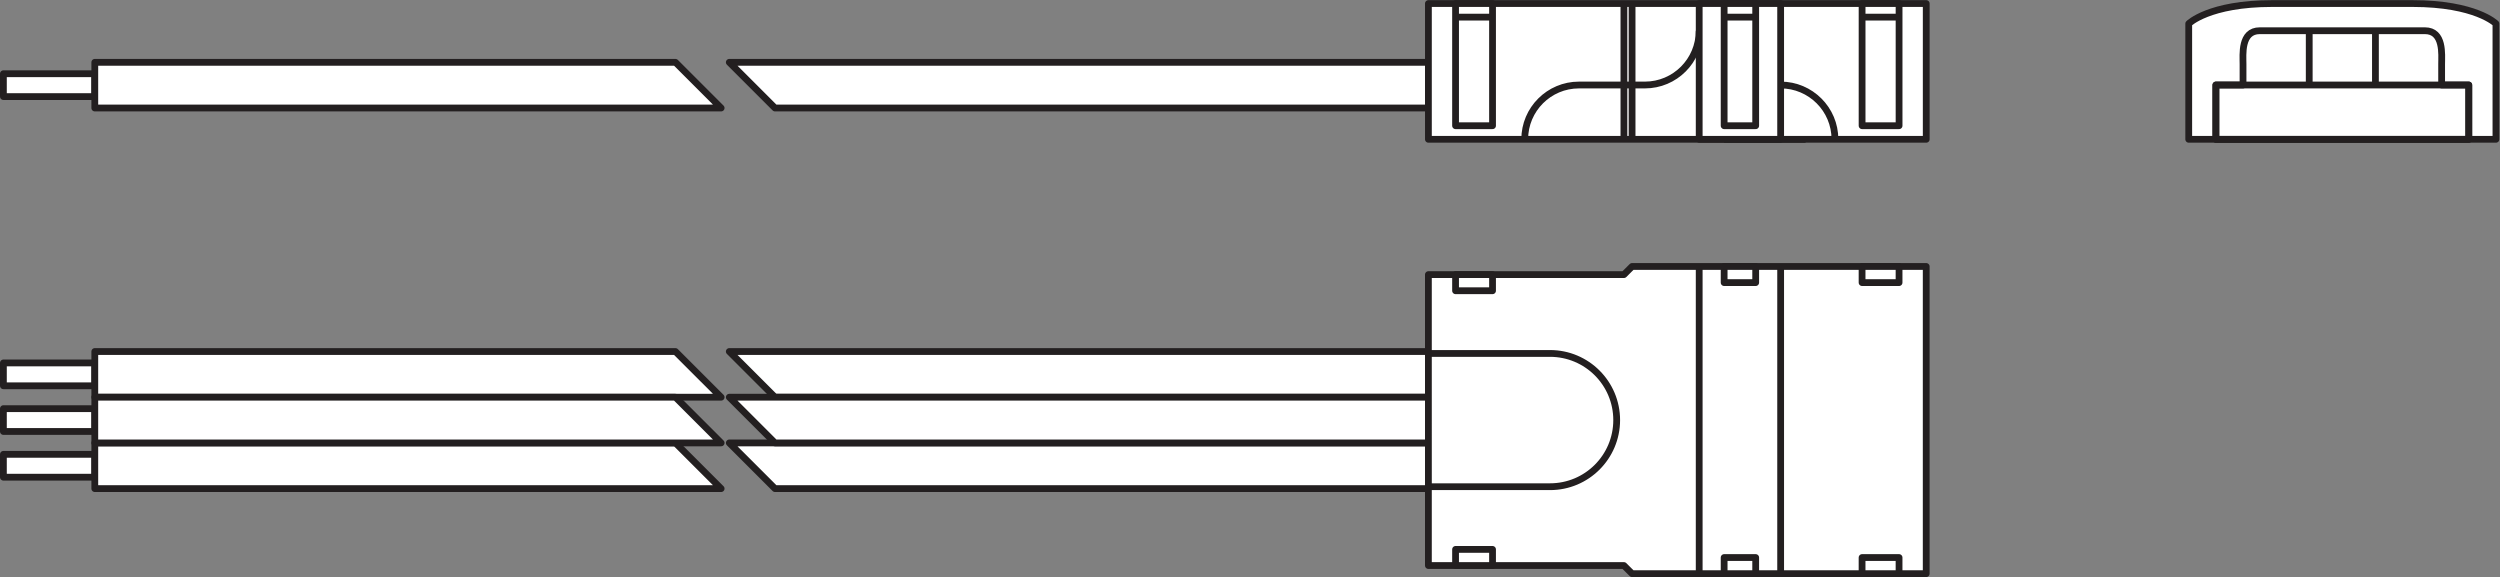
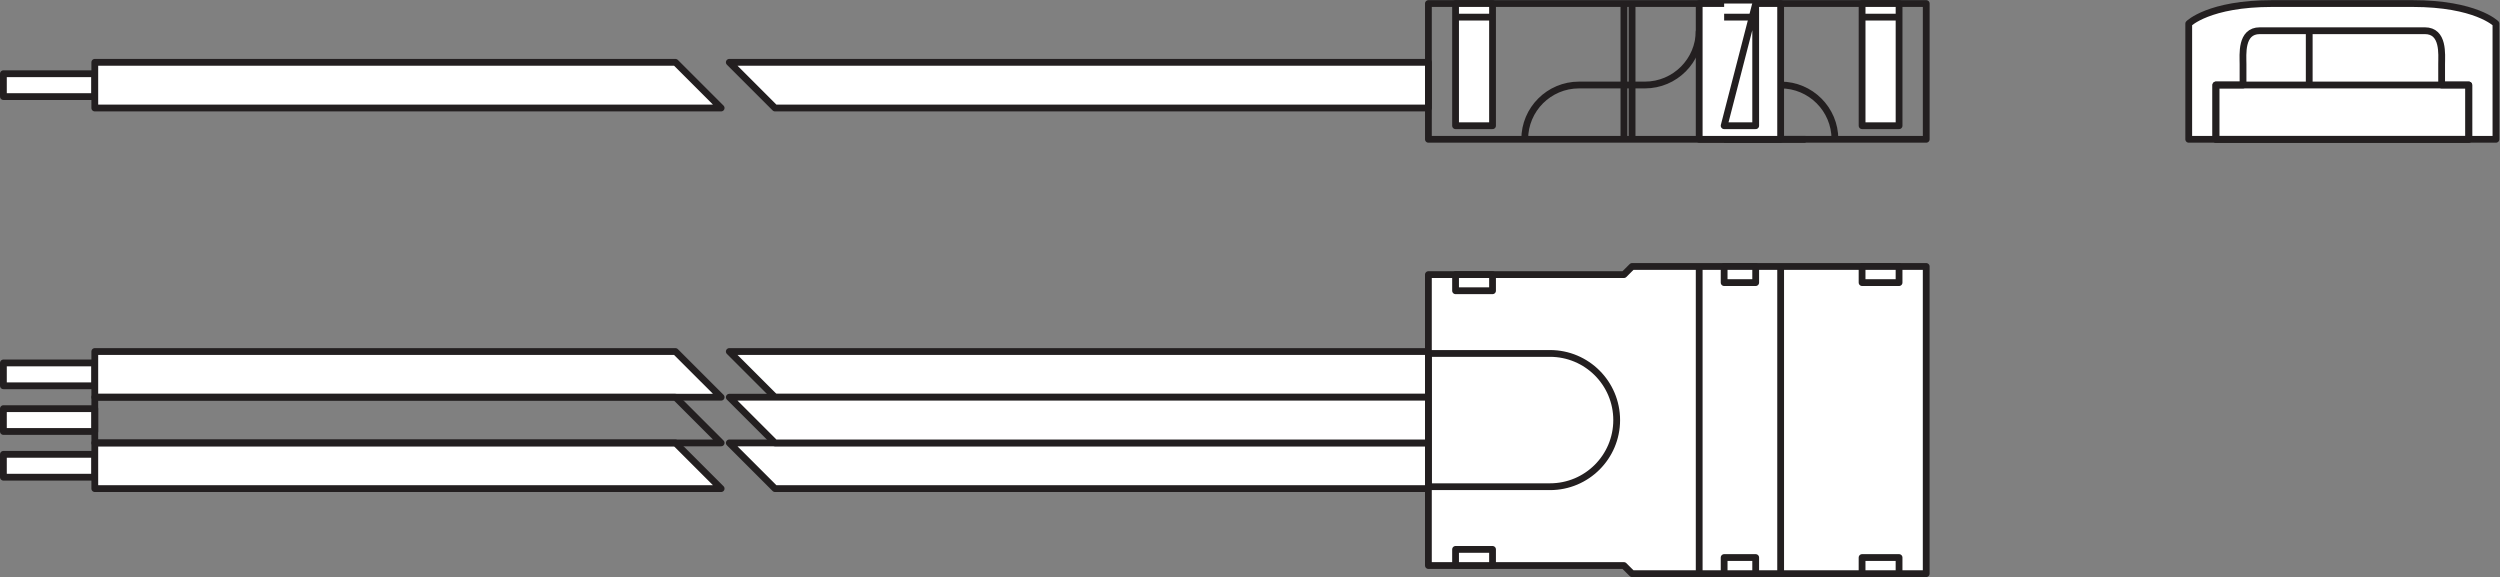
<svg xmlns="http://www.w3.org/2000/svg" viewBox="0 0 347.907 80.307" height="80.307" width="347.907" xml:space="preserve" id="svg2" version="1.1">
  <rect x="0" y="0" width="347.907" height="80.307" fill="#808080" stroke="none" />
  <defs id="defs6" />
  <g transform="matrix(1.333,0,0,-1.333,0,80.307)" id="g10">
    <g transform="scale(0.1)" id="g12">
      <path id="path14" style="fill:#ffffff;fill-opacity:1;fill-rule:nonzero;stroke:none" d="M 3.543,501.633 H 98.949 v 23.851 H 3.543 v -23.851" />
      <path id="path16" style="fill:none;stroke:#231f20;stroke-width:7.087;stroke-linecap:butt;stroke-linejoin:round;stroke-miterlimit:4;stroke-dasharray:none;stroke-opacity:1" d="M 3.543,501.633 H 98.949 v 23.851 H 3.543 Z" />
      <path id="path18" style="fill:#ffffff;fill-opacity:1;fill-rule:nonzero;stroke:none" d="m 752.859,489.691 -47.714,47.715 H 98.961 V 489.691 H 752.859" />
      <path id="path20" style="fill:none;stroke:#231f20;stroke-width:7.087;stroke-linecap:butt;stroke-linejoin:round;stroke-miterlimit:4;stroke-dasharray:none;stroke-opacity:1" d="m 752.859,489.691 -47.714,47.715 H 98.961 v -47.715 z" />
      <path id="path22" style="fill:#ffffff;fill-opacity:1;fill-rule:nonzero;stroke:none" d="m 761.371,537.406 47.715,-47.715 h 682.134 v 47.715 H 761.371" />
      <path id="path24" style="fill:none;stroke:#231f20;stroke-width:7.087;stroke-linecap:butt;stroke-linejoin:round;stroke-miterlimit:4;stroke-dasharray:none;stroke-opacity:1" d="m 761.371,537.406 47.715,-47.715 h 682.134 v 47.715 z" />
      <path id="path26" style="fill:#ffffff;fill-opacity:1;fill-rule:nonzero;stroke:none" d="M 3.543,104.277 H 98.949 v 23.848 H 3.543 v -23.848" />
      <path id="path28" style="fill:none;stroke:#231f20;stroke-width:7.087;stroke-linecap:butt;stroke-linejoin:round;stroke-miterlimit:4;stroke-dasharray:none;stroke-opacity:1" d="M 3.543,104.277 H 98.949 v 23.848 H 3.543 Z" />
      <path id="path30" style="fill:#ffffff;fill-opacity:1;fill-rule:nonzero;stroke:none" d="M 752.859,92.344 705.145,140.059 H 98.961 V 92.344 H 752.859" />
      <path id="path32" style="fill:none;stroke:#231f20;stroke-width:7.087;stroke-linecap:butt;stroke-linejoin:round;stroke-miterlimit:4;stroke-dasharray:none;stroke-opacity:1" d="M 752.859,92.344 705.145,140.059 H 98.961 V 92.344 Z" />
      <path id="path34" style="fill:#ffffff;fill-opacity:1;fill-rule:nonzero;stroke:none" d="M 761.371,140.059 809.086,92.344 H 1491.22 V 140.059 H 761.371" />
      <path id="path36" style="fill:none;stroke:#231f20;stroke-width:7.087;stroke-linecap:butt;stroke-linejoin:round;stroke-miterlimit:4;stroke-dasharray:none;stroke-opacity:1" d="M 761.371,140.059 809.086,92.344 H 1491.22 V 140.059 Z" />
      <path id="path38" style="fill:#ffffff;fill-opacity:1;fill-rule:nonzero;stroke:none" d="M 3.543,199.707 H 98.949 v 23.844 H 3.543 v -23.844" />
      <path id="path40" style="fill:none;stroke:#231f20;stroke-width:7.087;stroke-linecap:butt;stroke-linejoin:round;stroke-miterlimit:4;stroke-dasharray:none;stroke-opacity:1" d="M 3.543,199.707 H 98.949 v 23.844 H 3.543 Z" />
      <path id="path42" style="fill:#ffffff;fill-opacity:1;fill-rule:nonzero;stroke:none" d="M 752.859,187.773 705.145,235.48 H 98.961 V 187.773 H 752.859" />
      <path id="path44" style="fill:none;stroke:#231f20;stroke-width:7.087;stroke-linecap:butt;stroke-linejoin:round;stroke-miterlimit:4;stroke-dasharray:none;stroke-opacity:1" d="M 752.859,187.773 705.145,235.48 H 98.961 v -47.707 z" />
      <path id="path46" style="fill:#ffffff;fill-opacity:1;fill-rule:nonzero;stroke:none" d="m 761.371,235.48 47.715,-47.707 H 1491.22 V 235.48 H 761.371" />
      <path id="path48" style="fill:none;stroke:#231f20;stroke-width:7.087;stroke-linecap:butt;stroke-linejoin:round;stroke-miterlimit:4;stroke-dasharray:none;stroke-opacity:1" d="m 761.371,235.48 47.715,-47.707 h 682.134 v 47.707 z" />
      <path id="path50" style="fill:#ffffff;fill-opacity:1;fill-rule:nonzero;stroke:none" d="M 3.543,151.992 H 98.949 V 175.84 H 3.543 v -23.848" />
      <path id="path52" style="fill:none;stroke:#231f20;stroke-width:7.087;stroke-linecap:butt;stroke-linejoin:round;stroke-miterlimit:4;stroke-dasharray:none;stroke-opacity:1" d="M 3.543,151.992 H 98.949 V 175.84 H 3.543 Z" />
-       <path id="path54" style="fill:#ffffff;fill-opacity:1;fill-rule:nonzero;stroke:none" d="m 752.859,140.059 -47.714,47.714 H 98.961 V 140.059 H 752.859" />
      <path id="path56" style="fill:none;stroke:#231f20;stroke-width:7.087;stroke-linecap:butt;stroke-linejoin:round;stroke-miterlimit:4;stroke-dasharray:none;stroke-opacity:1" d="m 752.859,140.059 -47.714,47.714 H 98.961 v -47.714 z" />
      <path id="path58" style="fill:#ffffff;fill-opacity:1;fill-rule:nonzero;stroke:none" d="m 761.371,187.773 47.715,-47.714 h 682.134 v 47.714 H 761.371" />
      <path id="path60" style="fill:none;stroke:#231f20;stroke-width:7.087;stroke-linecap:butt;stroke-linejoin:round;stroke-miterlimit:4;stroke-dasharray:none;stroke-opacity:1" d="m 761.371,187.773 47.715,-47.714 h 682.134 v 47.714 z" />
      <path id="path62" style="fill:#ffffff;fill-opacity:1;fill-rule:nonzero;stroke:none" d="m 2010.93,324.273 c -10.09,0 -307.07,0 -307.07,0 l -8.51,-8.507 H 1491.22 V 12.039 h 204.13 l 8.51,-8.492 c 0,0 296.98,0 307.07,0 V 324.273" />
      <path id="path64" style="fill:none;stroke:#231f20;stroke-width:7.087;stroke-linecap:butt;stroke-linejoin:round;stroke-miterlimit:4;stroke-dasharray:none;stroke-opacity:1" d="m 2010.93,324.273 c -10.09,0 -307.07,0 -307.07,0 l -8.51,-8.507 H 1491.22 V 12.039 h 204.13 l 8.51,-8.492 c 0,0 296.98,0 307.07,0 z" />
      <path id="path66" style="fill:#ffffff;fill-opacity:1;fill-rule:nonzero;stroke:none" d="M 1858.96,324.781 V 3.547" />
      <path id="path68" style="fill:none;stroke:#231f20;stroke-width:7.087;stroke-linecap:butt;stroke-linejoin:round;stroke-miterlimit:4;stroke-dasharray:none;stroke-opacity:1" d="M 1858.96,324.781 V 3.547" />
      <path id="path70" style="fill:#ffffff;fill-opacity:1;fill-rule:nonzero;stroke:none" d="M 1773.93,324.781 V 3.547" />
      <path id="path72" style="fill:none;stroke:#231f20;stroke-width:7.087;stroke-linecap:butt;stroke-linejoin:round;stroke-miterlimit:4;stroke-dasharray:none;stroke-opacity:1" d="M 1773.93,324.781 V 3.547" />
      <path id="path74" style="fill:#ffffff;fill-opacity:1;fill-rule:nonzero;stroke:none" d="m 1519.58,28.898 h 38.6 V 12.039 h -38.6 v 16.859" />
      <path id="path76" style="fill:none;stroke:#231f20;stroke-width:7.087;stroke-linecap:butt;stroke-linejoin:round;stroke-miterlimit:4;stroke-dasharray:none;stroke-opacity:1" d="m 1519.58,28.898 h 38.6 V 12.039 h -38.6 z" />
      <path id="path78" style="fill:#ffffff;fill-opacity:1;fill-rule:nonzero;stroke:none" d="m 1943.97,20.391 h 38.61 V 3.547 h -38.61 V 20.391" />
      <path id="path80" style="fill:none;stroke:#231f20;stroke-width:7.087;stroke-linecap:butt;stroke-linejoin:round;stroke-miterlimit:4;stroke-dasharray:none;stroke-opacity:1" d="m 1943.97,20.391 h 38.61 V 3.547 h -38.61 z" />
      <path id="path82" style="fill:#ffffff;fill-opacity:1;fill-rule:nonzero;stroke:none" d="m 1943.97,307.422 h 38.61 v 16.851 h -38.61 v -16.851" />
      <path id="path84" style="fill:none;stroke:#231f20;stroke-width:7.087;stroke-linecap:butt;stroke-linejoin:round;stroke-miterlimit:4;stroke-dasharray:none;stroke-opacity:1" d="m 1943.97,307.422 h 38.61 v 16.851 h -38.61 z" />
      <path id="path86" style="fill:#ffffff;fill-opacity:1;fill-rule:nonzero;stroke:none" d="m 1799.97,20.391 h 32.94 V 3.547 h -32.94 V 20.391" />
      <path id="path88" style="fill:none;stroke:#231f20;stroke-width:7.087;stroke-linecap:butt;stroke-linejoin:round;stroke-miterlimit:4;stroke-dasharray:none;stroke-opacity:1" d="m 1799.97,20.391 h 32.94 V 3.547 h -32.94 z" />
      <path id="path90" style="fill:#ffffff;fill-opacity:1;fill-rule:nonzero;stroke:none" d="m 1519.58,298.922 h 38.6 v 16.844 h -38.6 v -16.844" />
      <path id="path92" style="fill:none;stroke:#231f20;stroke-width:7.087;stroke-linecap:butt;stroke-linejoin:round;stroke-miterlimit:4;stroke-dasharray:none;stroke-opacity:1" d="m 1519.58,298.922 h 38.6 v 16.844 h -38.6 z" />
      <path id="path94" style="fill:#ffffff;fill-opacity:1;fill-rule:nonzero;stroke:none" d="m 1799.97,307.422 h 32.94 v 16.851 h -32.94 v -16.851" />
      <path id="path96" style="fill:none;stroke:#231f20;stroke-width:7.087;stroke-linecap:butt;stroke-linejoin:round;stroke-miterlimit:4;stroke-dasharray:none;stroke-opacity:1" d="m 1799.97,307.422 h 32.94 v 16.851 h -32.94 z" />
-       <path id="path98" style="fill:#ffffff;fill-opacity:1;fill-rule:nonzero;stroke:none" d="m 1491.22,233.469 h 127.01 c 38.41,0 69.56,-31.145 69.56,-69.563 0,-38.418 -31.15,-69.558 -69.56,-69.558 h -127 l -0.01,139.121" />
      <path id="path100" style="fill:none;stroke:#231f20;stroke-width:7.087;stroke-linecap:butt;stroke-linejoin:round;stroke-miterlimit:4;stroke-dasharray:none;stroke-opacity:1" d="m 1491.22,233.469 h 127.01 c 38.41,0 69.56,-31.145 69.56,-69.563 0,-38.418 -31.15,-69.558 -69.56,-69.558 h -127 z" />
      <path id="path102" style="fill:#ffffff;fill-opacity:1;fill-rule:nonzero;stroke:none" d="m 2518.56,598.762 c 66.23,0 87.16,-21.012 87.16,-21.012 V 457.031 H 2284.99 V 577.75 c 0,0 20.93,21.012 87.16,21.012 h 146.41" />
      <path id="path104" style="fill:none;stroke:#231f20;stroke-width:7.087;stroke-linecap:butt;stroke-linejoin:round;stroke-miterlimit:4;stroke-dasharray:none;stroke-opacity:1" d="m 2518.56,598.762 c 66.23,0 87.16,-21.012 87.16,-21.012 V 457.031 H 2284.99 V 577.75 c 0,0 20.93,21.012 87.16,21.012 z" />
      <path id="path106" style="fill:#ffffff;fill-opacity:1;fill-rule:nonzero;stroke:none" d="m 2577.37,457.031 v 56.68 h -28.35 c 0,0 0,12.094 0,21.836 0,9.742 2.6,34.844 -17.53,34.844 h -172.27 c -20.14,0 -17.54,-25.102 -17.54,-34.844 0,-9.742 0,-21.836 0,-21.836 h -28.34 v -56.68 h 264.03" />
      <path id="path108" style="fill:none;stroke:#231f20;stroke-width:7.087;stroke-linecap:butt;stroke-linejoin:round;stroke-miterlimit:4;stroke-dasharray:none;stroke-opacity:1" d="m 2577.37,457.031 v 56.68 h -28.35 c 0,0 0,12.094 0,21.836 0,9.742 2.6,34.844 -17.53,34.844 h -172.27 c -20.14,0 -17.54,-25.102 -17.54,-34.844 0,-9.742 0,-21.836 0,-21.836 h -28.34 v -56.68 z" />
      <path id="path110" style="fill:none;stroke:#231f20;stroke-width:7.087;stroke-linecap:butt;stroke-linejoin:round;stroke-miterlimit:4;stroke-dasharray:none;stroke-opacity:1" d="m 2577.37,457.031 h -264.03 v 56.68 h 264.03 z" />
      <path id="path112" style="fill:none;stroke:#231f20;stroke-width:7.087;stroke-linecap:butt;stroke-linejoin:round;stroke-miterlimit:4;stroke-dasharray:none;stroke-opacity:1" d="m 2410.79,513.711 v 56.68" />
-       <path id="path114" style="fill:none;stroke:#231f20;stroke-width:7.087;stroke-linecap:butt;stroke-linejoin:round;stroke-miterlimit:4;stroke-dasharray:none;stroke-opacity:1" d="m 2479.91,513.711 v 56.68" />
      <path id="path116" style="fill:#ffffff;fill-opacity:1;fill-rule:nonzero;stroke:none" d="m 1885.01,457.016 h -85.04" />
      <path id="path118" style="fill:none;stroke:#231f20;stroke-width:7.087;stroke-linecap:butt;stroke-linejoin:round;stroke-miterlimit:4;stroke-dasharray:none;stroke-opacity:1" d="m 1885.01,457.016 h -85.04" />
-       <path id="path120" style="fill:#ffffff;fill-opacity:1;fill-rule:nonzero;stroke:none" d="m 2010.95,457.031 h -519.72 v 141.731 h 519.72 V 457.031" />
      <path id="path122" style="fill:none;stroke:#231f20;stroke-width:7.087;stroke-linecap:butt;stroke-linejoin:round;stroke-miterlimit:4;stroke-dasharray:none;stroke-opacity:1" d="m 2010.95,457.031 h -519.72 v 141.731 h 519.72 z" />
      <path id="path124" style="fill:#ffffff;fill-opacity:1;fill-rule:nonzero;stroke:none" d="m 1519.58,471.207 h 38.6 v 127.555 h -38.6 V 471.207" />
      <path id="path126" style="fill:none;stroke:#231f20;stroke-width:7.087;stroke-linecap:butt;stroke-linejoin:round;stroke-miterlimit:4;stroke-dasharray:none;stroke-opacity:1" d="m 1519.58,471.207 h 38.6 v 127.555 h -38.6 z" />
      <path id="path128" style="fill:#ffffff;fill-opacity:1;fill-rule:nonzero;stroke:none" d="m 1943.99,471.207 h 38.61 v 127.555 h -38.61 V 471.207" />
      <path id="path130" style="fill:none;stroke:#231f20;stroke-width:7.087;stroke-linecap:butt;stroke-linejoin:round;stroke-miterlimit:4;stroke-dasharray:none;stroke-opacity:1" d="m 1943.99,471.207 h 38.61 v 127.555 h -38.61 z" />
      <path id="path132" style="fill:none;stroke:#231f20;stroke-width:7.087;stroke-linecap:butt;stroke-linejoin:round;stroke-miterlimit:4;stroke-dasharray:none;stroke-opacity:1" d="m 1773.93,570.391 c 0,-31.305 -25.39,-56.68 -56.68,-56.68 h -68.79 c -31.31,0 -56.68,-25.375 -56.68,-56.68" />
      <path id="path134" style="fill:none;stroke:#231f20;stroke-width:7.087;stroke-linecap:butt;stroke-linejoin:round;stroke-miterlimit:4;stroke-dasharray:none;stroke-opacity:1" d="m 1858.96,513.711 c 31.3,0 56.68,-25.375 56.68,-56.68" />
      <path id="path136" style="fill:#ffffff;fill-opacity:1;fill-rule:nonzero;stroke:none" d="m 1773.93,457.016 v 141.746 h 85.03 V 457.016 h -85.03" />
      <path id="path138" style="fill:none;stroke:#231f20;stroke-width:7.087;stroke-linecap:butt;stroke-linejoin:round;stroke-miterlimit:4;stroke-dasharray:none;stroke-opacity:1" d="m 1773.93,457.016 v 141.746 h 85.03 V 457.016 Z" />
      <path id="path140" style="fill:#ffffff;fill-opacity:1;fill-rule:nonzero;stroke:none" d="m 1799.97,471.207 h 32.94 v 127.555 h -32.94 V 471.207" />
-       <path id="path142" style="fill:none;stroke:#231f20;stroke-width:7.087;stroke-linecap:butt;stroke-linejoin:round;stroke-miterlimit:4;stroke-dasharray:none;stroke-opacity:1" d="m 1799.97,471.207 h 32.94 v 127.555 h -32.94 z" />
+       <path id="path142" style="fill:none;stroke:#231f20;stroke-width:7.087;stroke-linecap:butt;stroke-linejoin:round;stroke-miterlimit:4;stroke-dasharray:none;stroke-opacity:1" d="m 1799.97,471.207 h 32.94 v 127.555 z" />
      <path id="path144" style="fill:none;stroke:#231f20;stroke-width:7.087;stroke-linecap:butt;stroke-linejoin:round;stroke-miterlimit:4;stroke-dasharray:none;stroke-opacity:1" d="M 1703.86,457.016 V 598.762" />
      <path id="path146" style="fill:none;stroke:#231f20;stroke-width:7.087;stroke-linecap:butt;stroke-linejoin:round;stroke-miterlimit:4;stroke-dasharray:none;stroke-opacity:1" d="M 1695.35,457.016 V 598.762" />
-       <path id="path148" style="fill:#ffffff;fill-opacity:1;fill-rule:nonzero;stroke:none" d="m 1558.18,584.59 h -38.6" />
      <path id="path150" style="fill:none;stroke:#231f20;stroke-width:7.087;stroke-linecap:butt;stroke-linejoin:round;stroke-miterlimit:4;stroke-dasharray:none;stroke-opacity:1" d="m 1558.18,584.59 h -38.6" />
      <path id="path152" style="fill:#ffffff;fill-opacity:1;fill-rule:nonzero;stroke:none" d="m 1982.6,584.59 h -38.61" />
      <path id="path154" style="fill:none;stroke:#231f20;stroke-width:7.087;stroke-linecap:butt;stroke-linejoin:round;stroke-miterlimit:4;stroke-dasharray:none;stroke-opacity:1" d="m 1982.6,584.59 h -38.61" />
      <path id="path156" style="fill:#ffffff;fill-opacity:1;fill-rule:nonzero;stroke:none" d="m 1832.91,584.59 h -32.94" />
      <path id="path158" style="fill:none;stroke:#231f20;stroke-width:7.087;stroke-linecap:butt;stroke-linejoin:round;stroke-miterlimit:4;stroke-dasharray:none;stroke-opacity:1" d="m 1832.91,584.59 h -32.94" />
    </g>
  </g>
</svg>